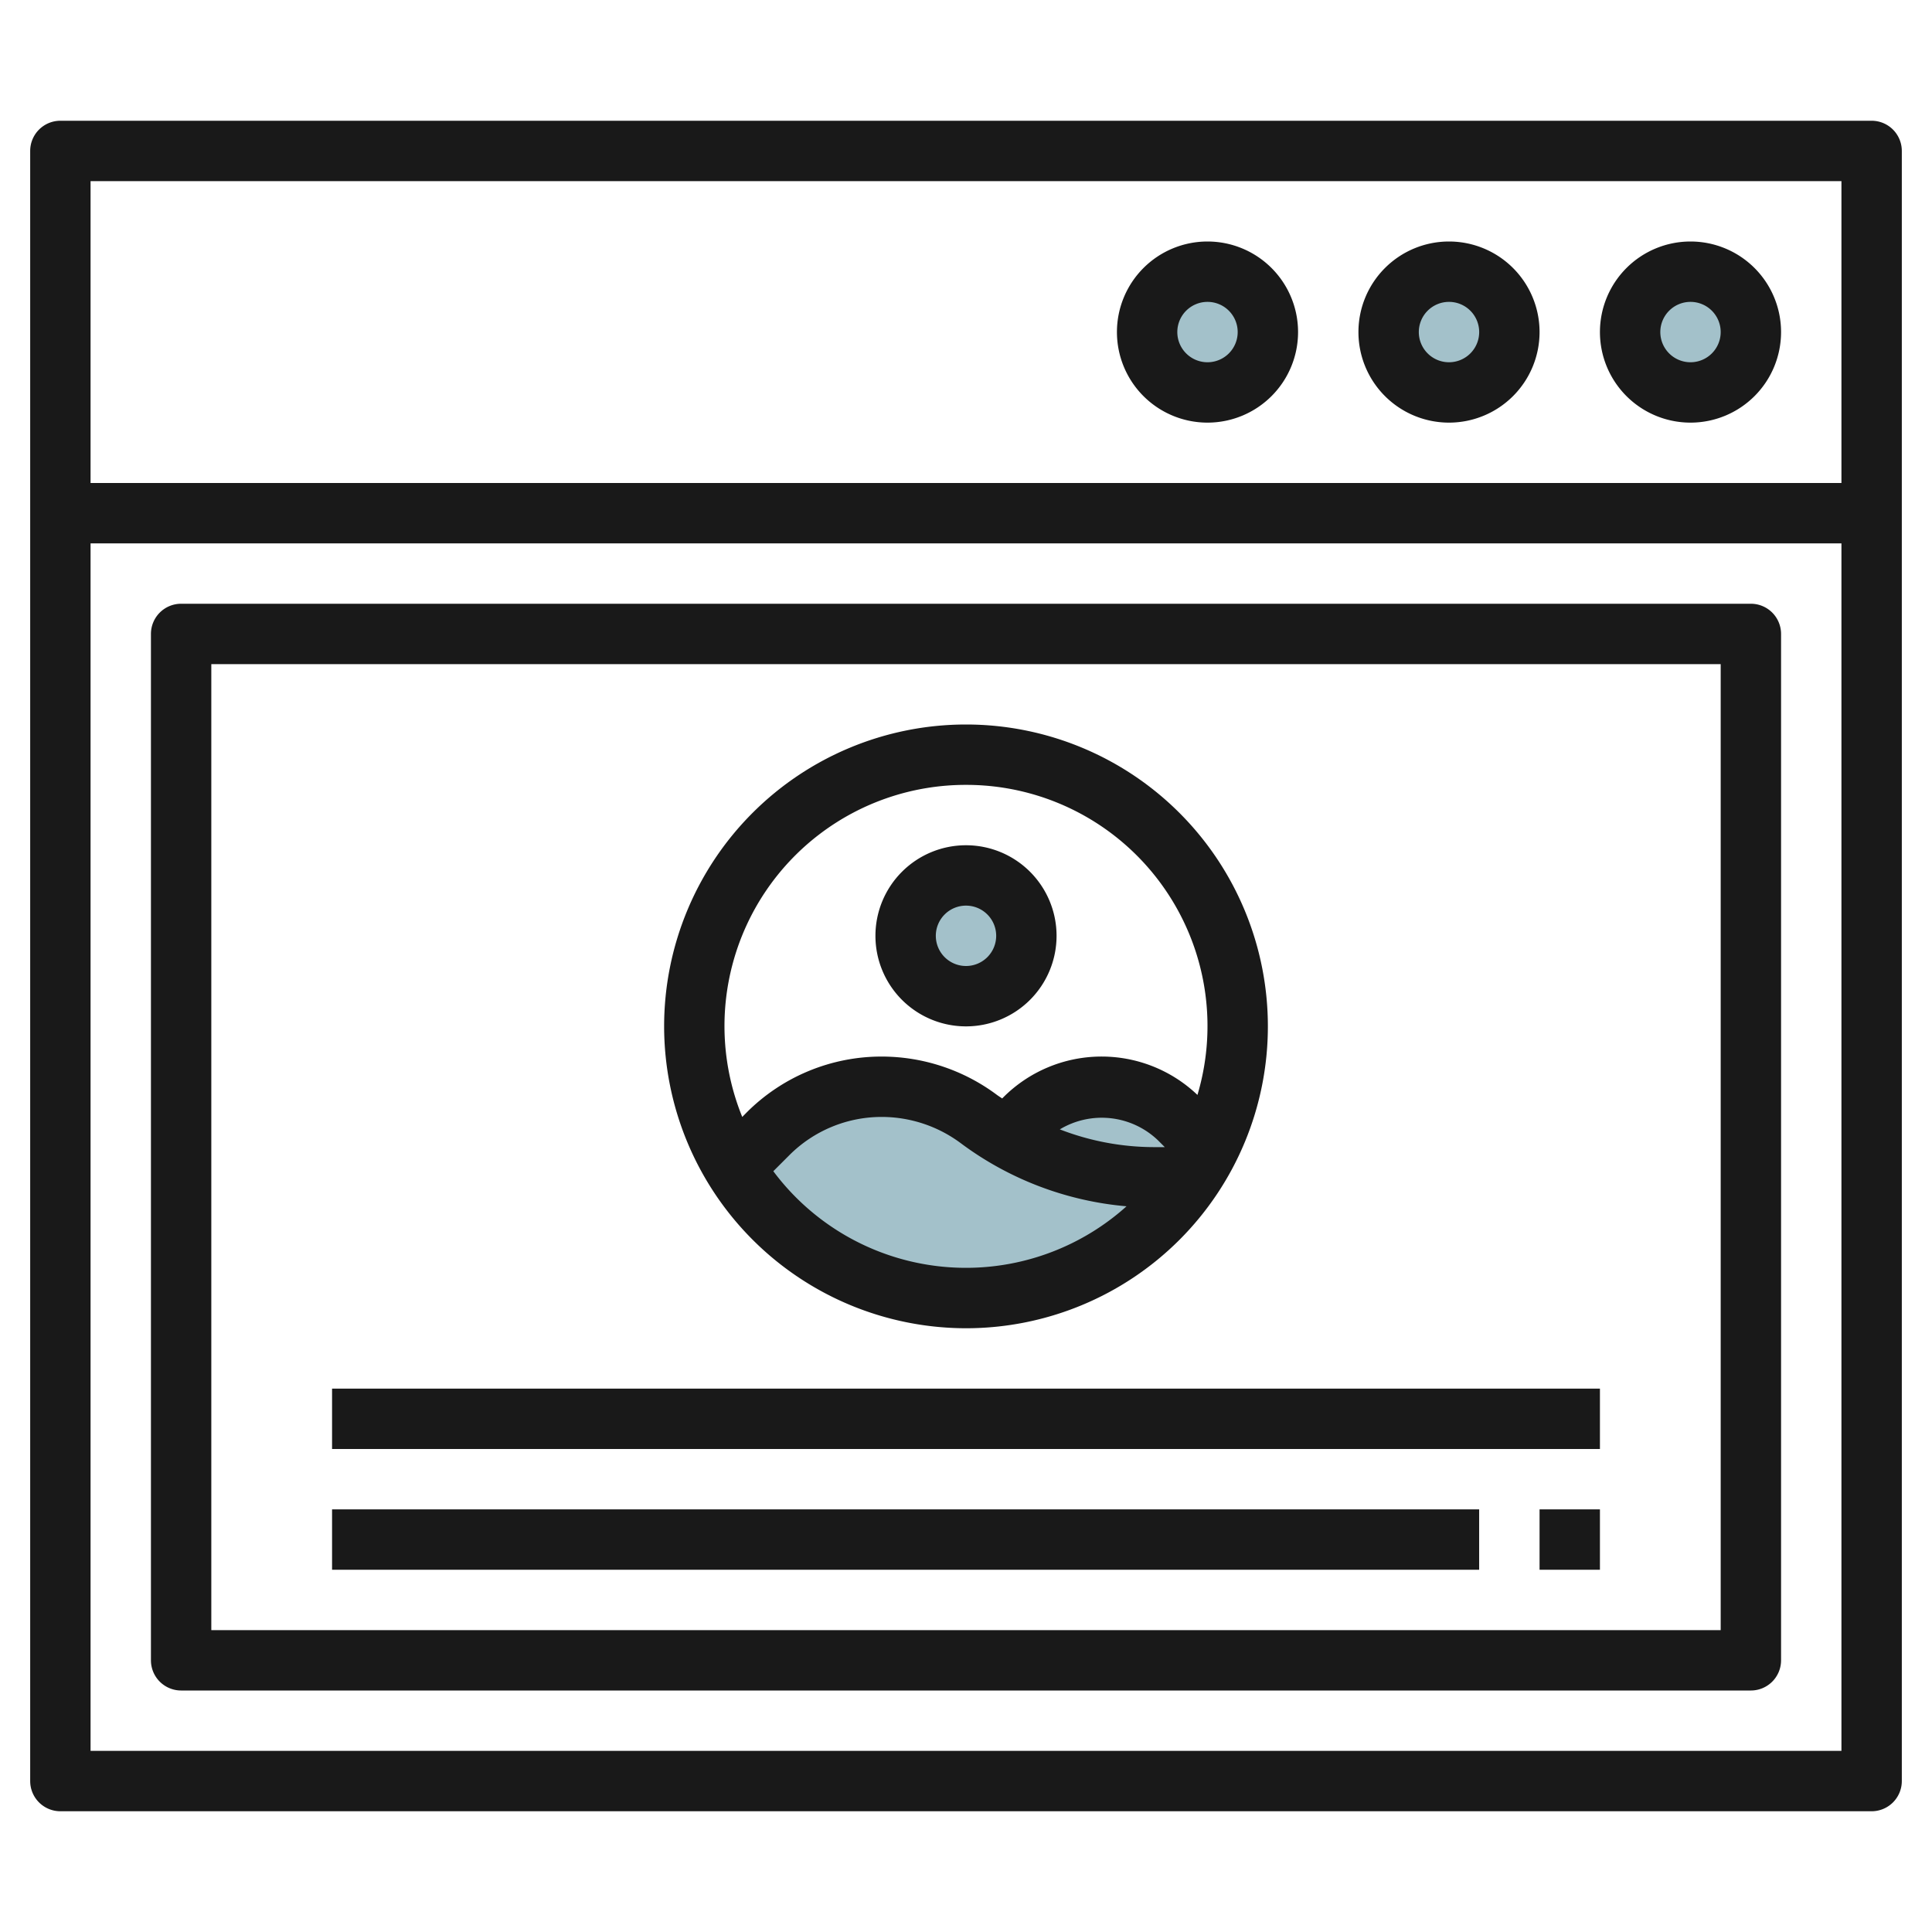
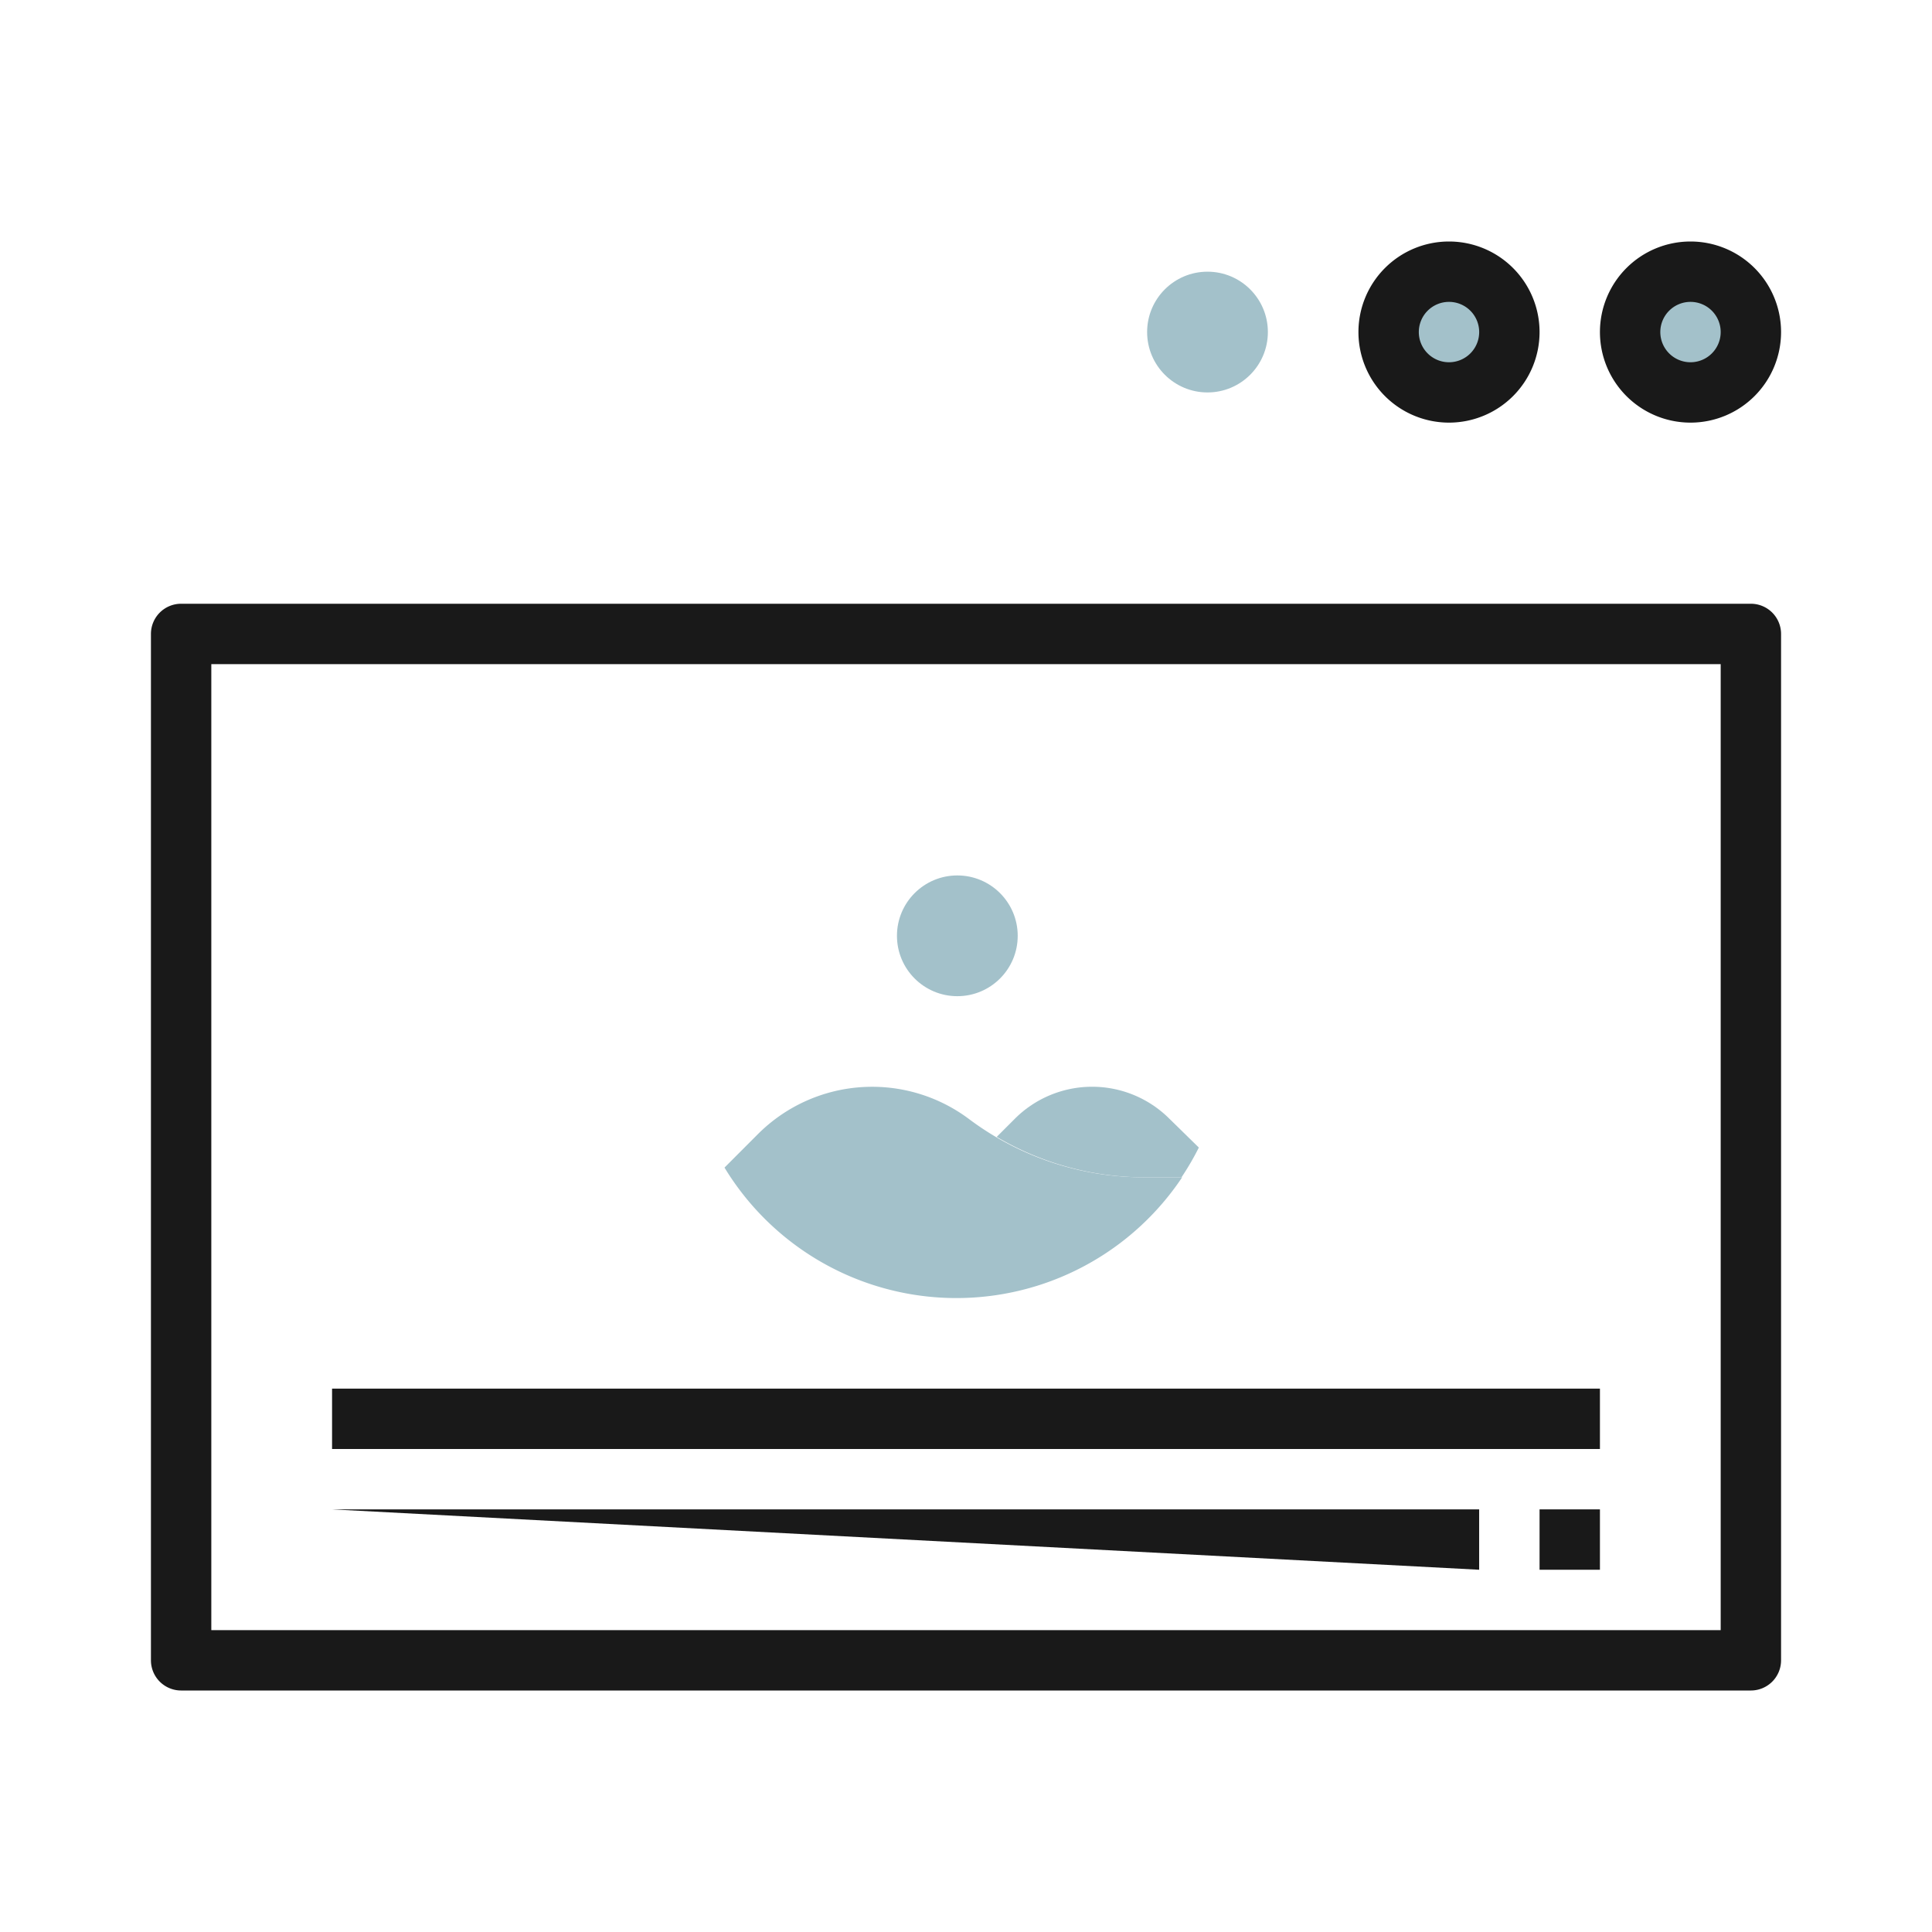
<svg xmlns="http://www.w3.org/2000/svg" id="Layer_3" height="512" viewBox="0 0 64 64" width="512" data-name="Layer 3">
  <circle cx="56" cy="11" fill="#a3c1ca" r="2" />
  <circle cx="48" cy="11" fill="#a3c1ca" r="2" />
  <circle cx="40" cy="11" fill="#a3c1ca" r="2" />
  <path d="m37.894 39a9.647 9.647 0 0 1 -5.794-1.93 5.351 5.351 0 0 0 -6.994.5l-1.106 1.108a8.989 8.989 0 0 0 15.16.322z" fill="#a3c1ca" />
  <circle cx="31.713" cy="31" fill="#a3c1ca" r="2" />
  <path d="m38.739 37.061a3.621 3.621 0 0 0 -5.122 0l-.6.6a9.632 9.632 0 0 0 4.877 1.339h1.245a9.02 9.02 0 0 0 .574-.986z" fill="#a3c1ca" />
  <g fill="#191919">
-     <path d="m62 4h-60a1 1 0 0 0 -1 1v54a1 1 0 0 0 1 1h60a1 1 0 0 0 1-1v-54a1 1 0 0 0 -1-1zm-1 2v10h-58v-10zm-58 52v-40h58v40z" />
    <path d="m56 14a3 3 0 1 0 -3-3 3 3 0 0 0 3 3zm0-4a1 1 0 1 1 -1 1 1 1 0 0 1 1-1z" />
    <path d="m48 14a3 3 0 1 0 -3-3 3 3 0 0 0 3 3zm0-4a1 1 0 1 1 -1 1 1 1 0 0 1 1-1z" />
-     <path d="m40 14a3 3 0 1 0 -3-3 3 3 0 0 0 3 3zm0-4a1 1 0 1 1 -1 1 1 1 0 0 1 1-1z" />
    <path d="m58 20h-52a1 1 0 0 0 -1 1v34a1 1 0 0 0 1 1h52a1 1 0 0 0 1-1v-34a1 1 0 0 0 -1-1zm-1 34h-50v-32h50z" />
-     <path d="m32 44a10 10 0 1 0 -10-10 10.011 10.011 0 0 0 10 10zm-6.385-5.2.525-.525a4.319 4.319 0 0 1 3.076-1.275 4.389 4.389 0 0 1 2.611.87 10.734 10.734 0 0 0 5.491 2.09 7.961 7.961 0 0 1 -11.7-1.161zm12.6-.8a8.661 8.661 0 0 1 -3.107-.588 2.694 2.694 0 0 1 3.245.356l.232.232zm-6.215-12a7.989 7.989 0 0 1 7.667 10.271 4.6 4.6 0 0 0 -6.435.083l-.034.034c-.057-.04-.116-.076-.172-.117a6.384 6.384 0 0 0 -3.81-1.271 6.308 6.308 0 0 0 -4.49 1.86l-.138.14a7.99 7.99 0 0 1 7.412-11z" />
-     <path d="m32 34a3 3 0 1 0 -3-3 3 3 0 0 0 3 3zm0-4a1 1 0 1 1 -1 1 1 1 0 0 1 1-1z" />
    <path d="m11 46h42v2h-42z" />
-     <path d="m11 50h37.999v2h-37.999z" />
+     <path d="m11 50h37.999v2z" />
    <path d="m51 50h2v2h-2z" />
  </g>
</svg>